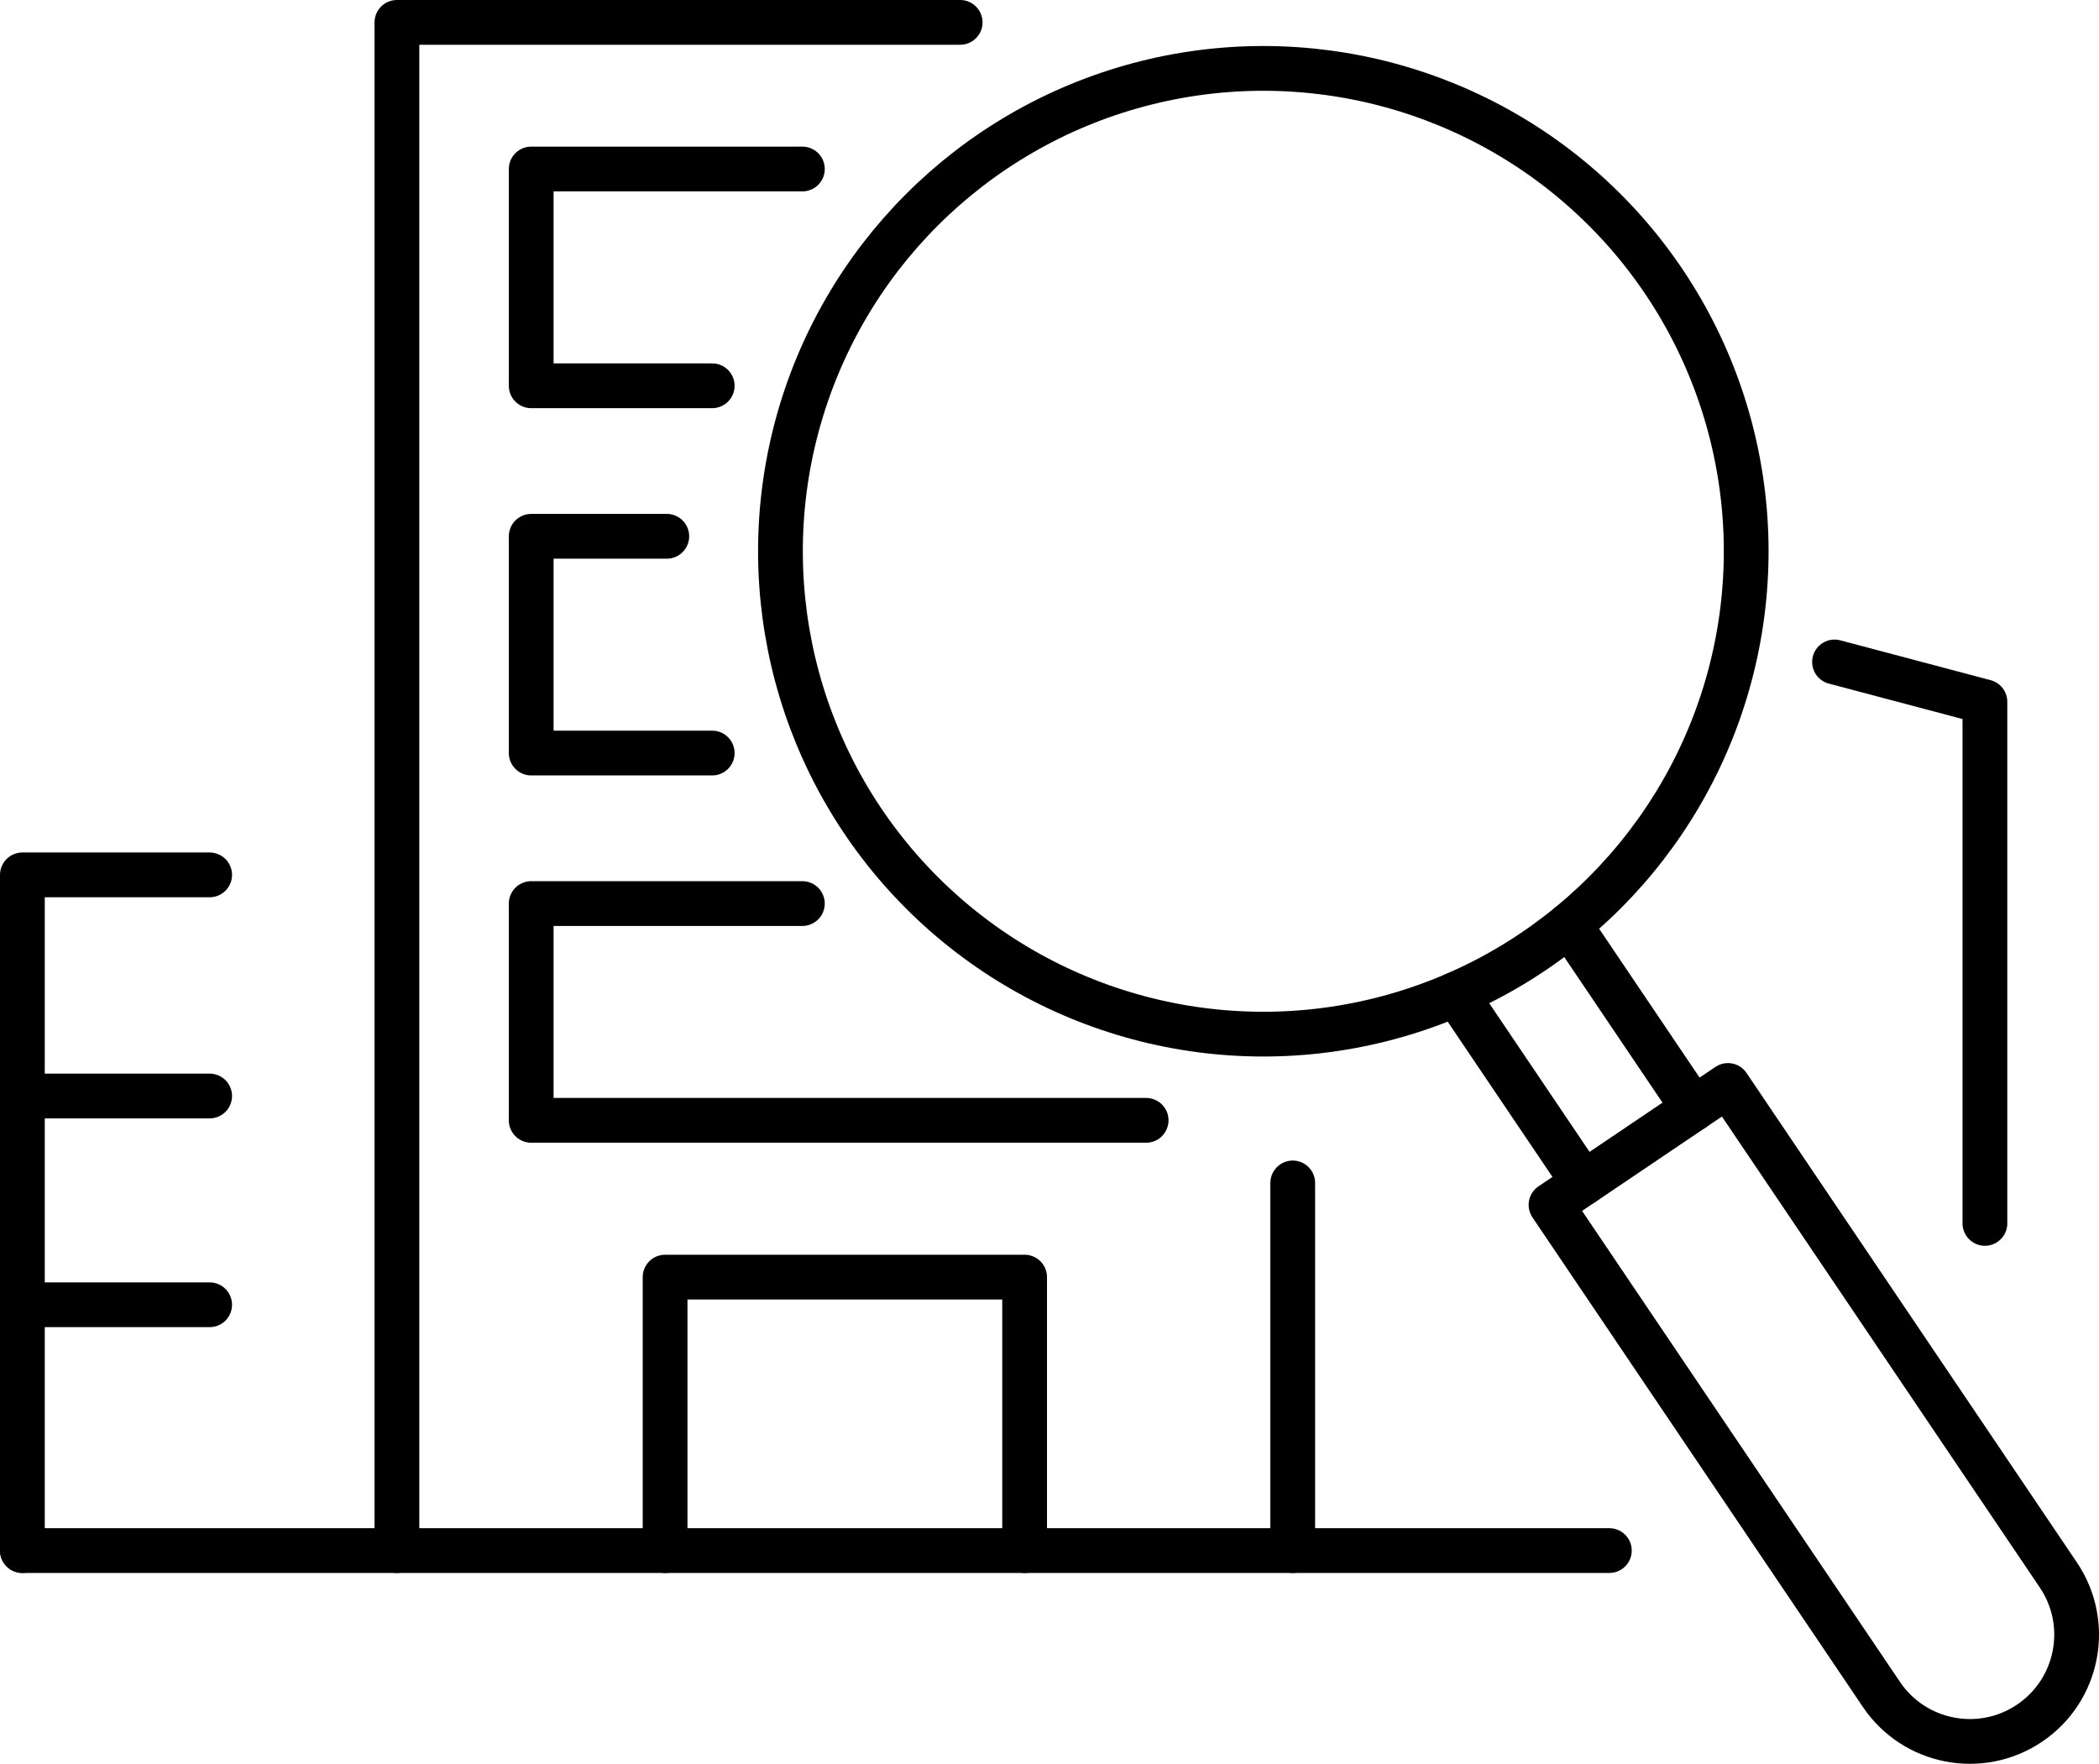
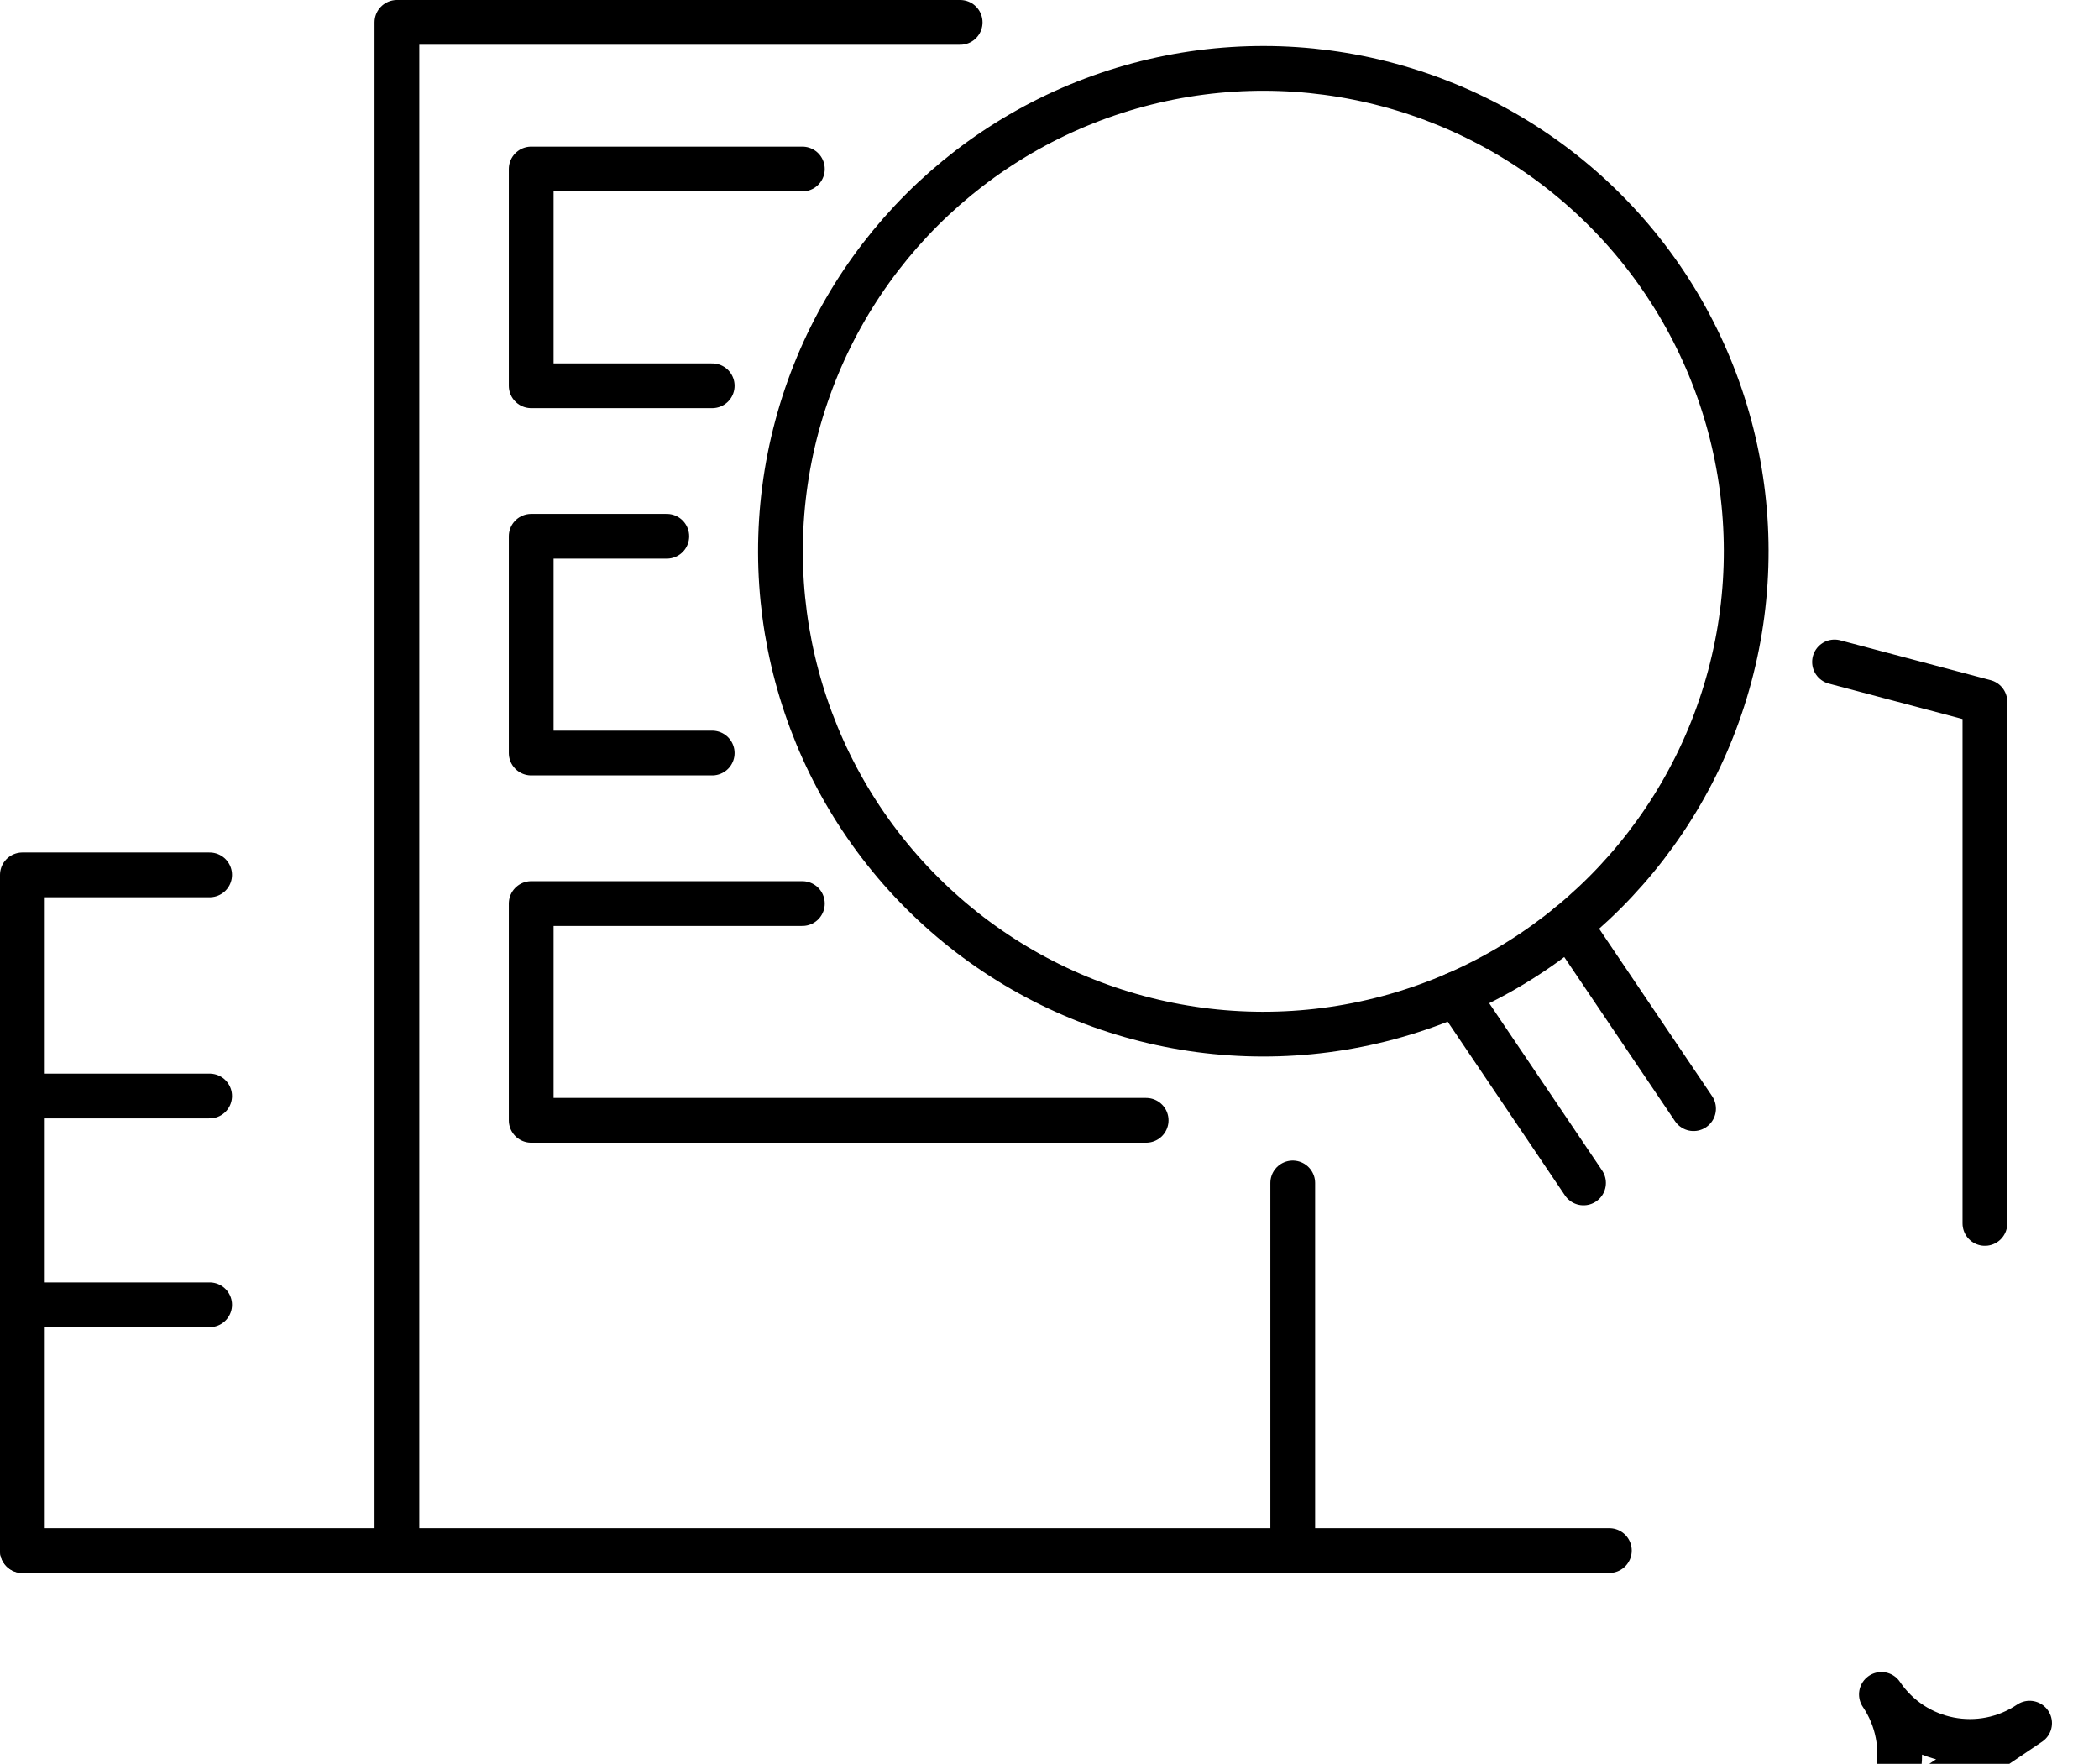
<svg xmlns="http://www.w3.org/2000/svg" id="Layer_2" viewBox="0 0 234.469 197.026">
  <defs>
    <style>.cls-1{fill:none;stroke:#000;stroke-linecap:round;stroke-linejoin:round;stroke-width:5px;}</style>
  </defs>
  <g id="_Ñëîé_2">
    <line class="cls-1" x1="144.405" y1="132.14" x2="144.405" y2="173.206" />
    <polyline class="cls-1" points="44.339 173.206 44.339 97.728 44.339 22.665 44.339 2.5 107.255 2.5" />
    <polyline class="cls-1" points="204.927 73.944 221.725 78.395 221.725 136.661" />
    <polyline class="cls-1" points="23.419 97.728 2.5 97.728 2.5 173.206" />
    <line class="cls-1" x1="2.5" y1="173.206" x2="179.773" y2="173.206" />
-     <polyline class="cls-1" points="74.294 173.208 74.294 142.661 114.455 142.661 114.455 173.208" />
    <polyline class="cls-1" points="79.558 43.093 59.338 43.093 59.338 18.879 89.629 18.879" />
    <polyline class="cls-1" points="79.558 84.119 59.338 84.119 59.338 59.906 74.484 59.906" />
    <polyline class="cls-1" points="128.03 125.146 59.338 125.146 59.338 100.933 89.629 100.933" />
    <line class="cls-1" x1="23.419" y1="122.43" x2="3.5" y2="122.43" />
    <line class="cls-1" x1="3.5" y1="145.748" x2="23.419" y2="145.748" />
-     <path class="cls-1" d="M226.715,192.485h0c-5.458,3.684-12.869,2.245-16.552-3.212l-36.907-54.682,19.765-13.34,36.907,54.682c3.684,5.458,2.245,12.869-3.213,16.552Z" />
+     <path class="cls-1" d="M226.715,192.485h0c-5.458,3.684-12.869,2.245-16.552-3.212c3.684,5.458,2.245,12.869-3.213,16.552Z" />
    <line class="cls-1" x1="176.887" y1="132.14" x2="162.645" y2="111.039" />
    <line class="cls-1" x1="189.179" y1="123.843" x2="175.313" y2="103.296" />
    <circle class="cls-1" cx="141.12" cy="61.58" r="53.938" transform="translate(-2.211 117.823) rotate(-45)" />
  </g>
</svg>